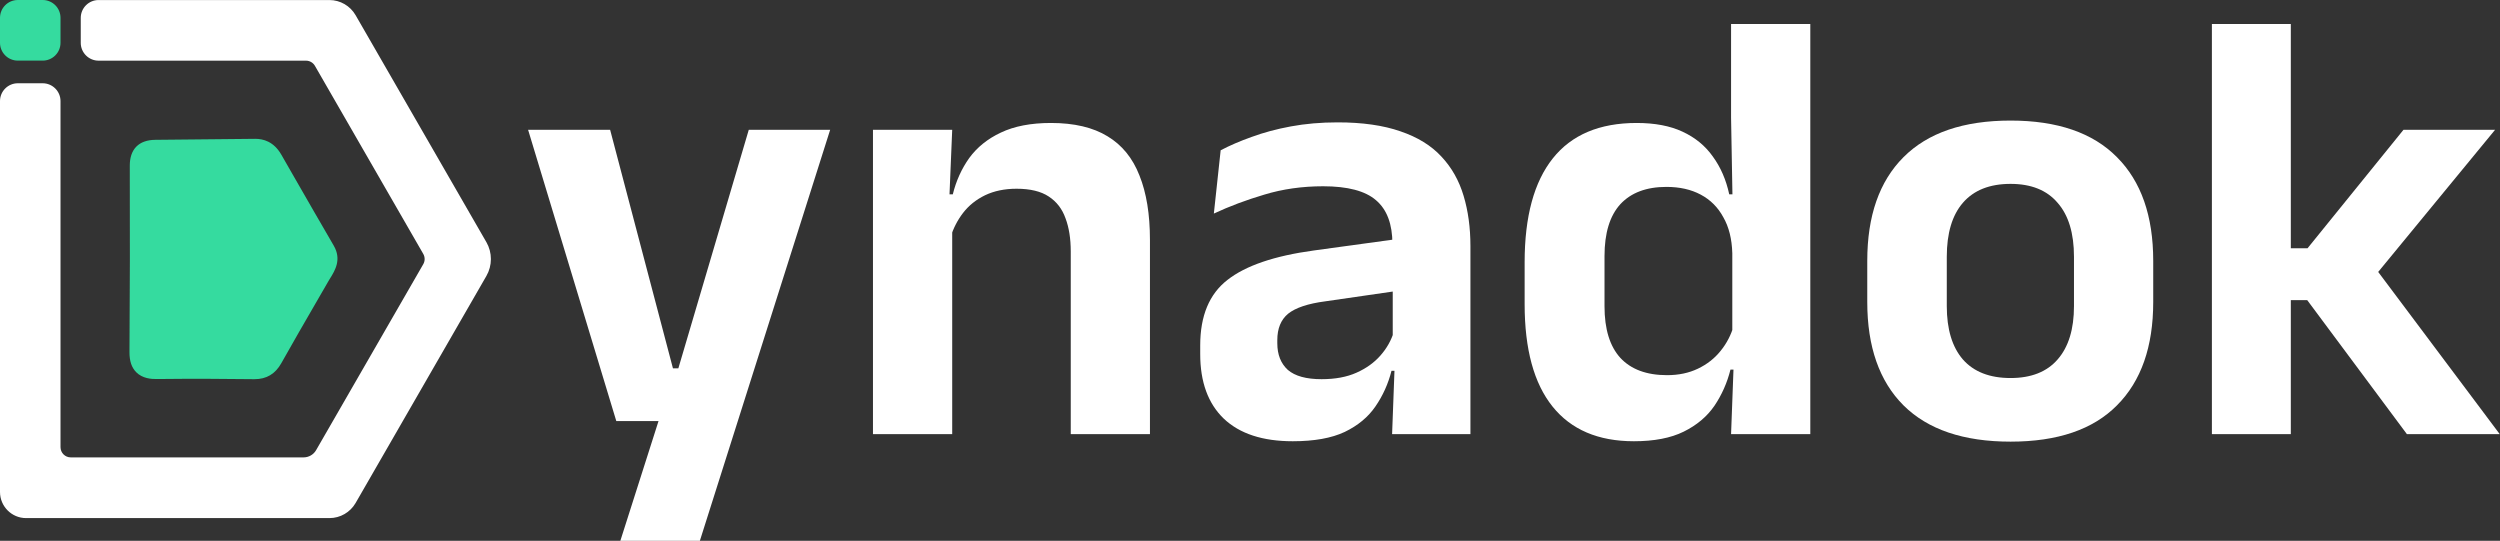
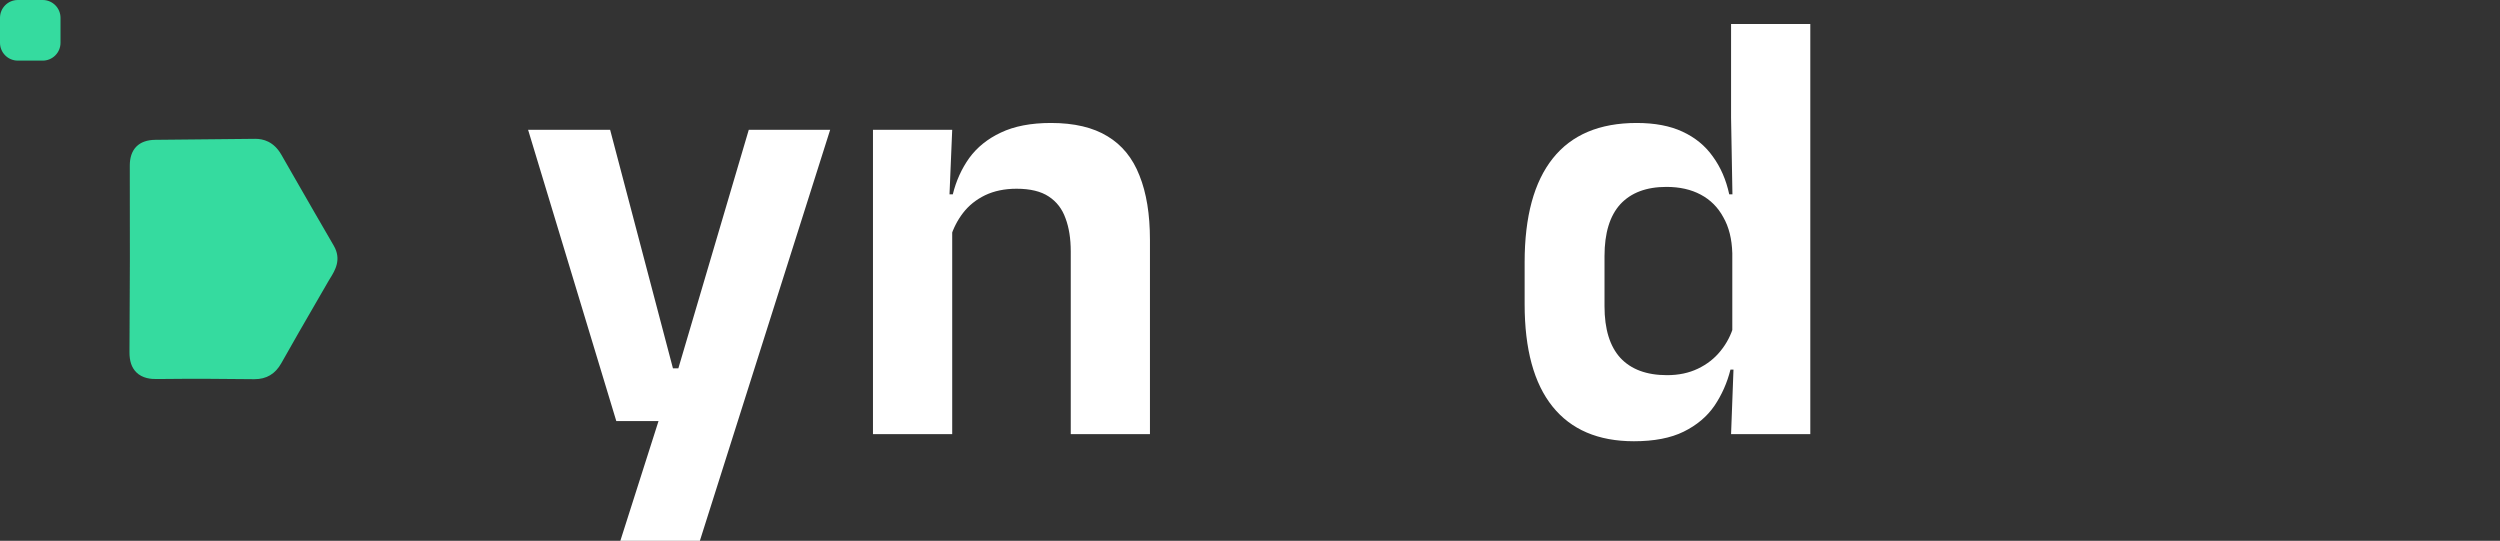
<svg xmlns="http://www.w3.org/2000/svg" width="245px" height="53px" viewBox="0 0 245 53" version="1.1">
  <rect x="0" y="0" width="245" height="53" fill="#333333" stroke="none" />
  <g id="surface1">
-     <path style=" stroke:none;fill-rule:nonzero;fill:rgb(100%,100%,100%);fill-opacity:1;" d="M 235.875 42.543 L 226.105 29.41 L 223.469 29.41 L 223.469 24.332 L 226.137 24.332 L 235.539 12.723 L 244.516 12.723 L 232.445 27.402 L 232.445 25.824 L 244.973 42.543 Z M 216.766 42.543 L 216.766 2.355 L 224.5 2.355 L 224.5 42.543 Z M 216.766 42.543 " />
-     <path style=" stroke:none;fill-rule:nonzero;fill:rgb(100%,100%,100%);fill-opacity:1;" d="M 197.035 43.281 C 192.422 43.281 188.926 42.094 186.539 39.723 C 184.172 37.352 182.992 33.977 182.992 29.602 L 182.992 25.559 C 182.992 21.16 184.172 17.777 186.539 15.406 C 188.926 13.012 192.422 11.816 197.035 11.816 C 201.625 11.816 205.102 13.012 207.465 15.406 C 209.832 17.777 211.016 21.16 211.016 25.559 L 211.016 29.602 C 211.016 33.977 209.832 37.352 207.465 39.723 C 205.121 42.094 201.645 43.281 197.035 43.281 Z M 197.035 37.047 C 199.055 37.047 200.594 36.441 201.645 35.227 C 202.715 34.008 203.25 32.266 203.25 29.996 L 203.25 25.164 C 203.25 22.852 202.715 21.09 201.645 19.875 C 200.594 18.637 199.055 18.02 197.035 18.02 C 194.992 18.02 193.434 18.637 192.363 19.875 C 191.312 21.09 190.785 22.852 190.785 25.164 L 190.785 29.996 C 190.785 32.266 191.312 34.008 192.363 35.227 C 193.434 36.441 194.992 37.047 197.035 37.047 Z M 197.035 37.047 " />
    <path style=" stroke:none;fill-rule:nonzero;fill:rgb(100%,100%,100%);fill-opacity:1;" d="M 160.121 43.242 C 156.625 43.242 153.965 42.105 152.145 39.836 C 150.324 37.566 149.414 34.223 149.414 29.805 L 149.414 25.703 C 149.414 21.223 150.336 17.828 152.176 15.52 C 154.016 13.207 156.754 12.051 160.395 12.051 C 162.176 12.051 163.672 12.336 164.883 12.902 C 166.117 13.473 167.109 14.281 167.855 15.336 C 168.625 16.391 169.16 17.625 169.465 19.043 L 171.738 19.043 L 169.766 24.82 C 169.727 23.422 169.434 22.246 168.887 21.293 C 168.363 20.32 167.625 19.582 166.672 19.074 C 165.723 18.566 164.602 18.316 163.309 18.316 C 161.344 18.316 159.84 18.883 158.789 20.016 C 157.758 21.152 157.242 22.844 157.242 25.094 L 157.242 30.02 C 157.242 32.246 157.758 33.93 158.789 35.066 C 159.84 36.199 161.367 36.766 163.367 36.766 C 164.5 36.766 165.512 36.555 166.398 36.129 C 167.289 35.703 168.027 35.125 168.613 34.395 C 169.223 33.645 169.656 32.805 169.918 31.871 L 171.77 36.219 L 169.586 36.219 C 169.262 37.516 168.734 38.703 168.008 39.777 C 167.281 40.832 166.277 41.672 165.004 42.301 C 163.73 42.93 162.102 43.242 160.121 43.242 Z M 169.645 42.543 L 169.918 35.246 L 169.766 33.516 L 169.766 21.324 L 169.797 20.078 L 169.645 11.535 L 169.645 2.355 L 177.41 2.355 L 177.41 42.543 Z M 169.645 42.543 " />
-     <path style=" stroke:none;fill-rule:nonzero;fill:rgb(100%,100%,100%);fill-opacity:1;" d="M 136.426 42.543 L 136.699 35.246 L 136.488 34.578 L 136.488 25.246 L 136.457 23.906 C 136.457 21.961 135.922 20.535 134.848 19.621 C 133.797 18.711 132.07 18.254 129.664 18.254 C 127.621 18.254 125.699 18.527 123.898 19.074 C 122.121 19.602 120.473 20.219 118.957 20.93 L 119.625 14.727 C 120.512 14.262 121.523 13.824 122.656 13.422 C 123.809 12.996 125.094 12.648 126.508 12.387 C 127.926 12.125 129.449 11.992 131.09 11.992 C 133.516 11.992 135.566 12.285 137.246 12.871 C 138.922 13.441 140.258 14.262 141.25 15.336 C 142.262 16.41 142.988 17.695 143.434 19.195 C 143.879 20.676 144.102 22.316 144.102 24.121 L 144.102 42.543 Z M 126.691 43.242 C 123.738 43.242 121.484 42.504 119.926 41.023 C 118.391 39.543 117.621 37.438 117.621 34.699 L 117.621 33.848 C 117.621 30.949 118.512 28.812 120.289 27.434 C 122.07 26.035 124.891 25.074 128.754 24.547 L 137.184 23.391 L 137.641 28.406 L 129.875 29.531 C 128.176 29.754 126.965 30.16 126.234 30.746 C 125.527 31.336 125.176 32.195 125.176 33.332 L 125.176 33.637 C 125.176 34.75 125.52 35.621 126.207 36.25 C 126.914 36.859 128.016 37.16 129.512 37.16 C 130.848 37.16 131.988 36.949 132.938 36.523 C 133.891 36.098 134.668 35.539 135.273 34.852 C 135.902 34.141 136.348 33.352 136.609 32.48 L 137.699 36.34 L 136.367 36.34 C 136.043 37.617 135.516 38.785 134.789 39.836 C 134.082 40.871 133.078 41.703 131.785 42.328 C 130.492 42.938 128.793 43.242 126.691 43.242 Z M 126.691 43.242 " />
    <path style=" stroke:none;fill-rule:nonzero;fill:rgb(100%,100%,100%);fill-opacity:1;" d="M 104.934 42.543 L 104.934 24.637 C 104.934 23.383 104.762 22.297 104.418 21.387 C 104.094 20.473 103.547 19.762 102.777 19.258 C 102.012 18.75 100.957 18.496 99.625 18.496 C 98.453 18.496 97.422 18.711 96.531 19.137 C 95.66 19.562 94.941 20.137 94.379 20.867 C 93.832 21.578 93.418 22.387 93.133 23.301 L 91.922 19.043 L 93.375 19.043 C 93.699 17.727 94.234 16.543 94.984 15.488 C 95.754 14.434 96.785 13.602 98.078 12.996 C 99.391 12.367 101.031 12.051 102.992 12.051 C 105.277 12.051 107.125 12.488 108.543 13.359 C 109.957 14.211 111 15.488 111.664 17.191 C 112.352 18.891 112.695 21 112.695 23.512 L 112.695 42.543 Z M 85.551 42.543 L 85.551 12.723 L 93.316 12.723 L 93.012 19.988 L 93.316 20.625 L 93.316 42.543 Z M 85.551 42.543 " />
    <path style=" stroke:none;fill-rule:nonzero;fill:rgb(100%,100%,100%);fill-opacity:1;" d="M 70.105 36.098 L 65.949 37.891 L 73.379 12.723 L 81.355 12.723 L 68.586 53 L 60.793 53 L 65.465 38.348 L 69.074 41.266 L 60.398 41.266 L 51.754 12.723 L 59.793 12.723 L 65.949 36.098 Z M 70.105 36.098 " />
    <path style=" stroke:none;fill-rule:nonzero;fill:rgb(20.784%,85.882%,62.353%);fill-opacity:1;" d="M 4.184 0 L 1.746 0 C 0.781 0 0 0.781 0 1.75 L 0 4.191 C 0 5.16 0.781 5.941 1.746 5.941 L 4.184 5.941 C 5.148 5.941 5.93 5.16 5.93 4.191 L 5.93 1.75 C 5.93 0.781 5.148 0 4.184 0 Z M 4.184 0 " />
    <path style=" stroke:none;fill-rule:nonzero;fill:rgb(20.784%,85.882%,62.353%);fill-opacity:1;" d="M 13.355 36.484 C 13.969 37.094 14.828 37.16 15.418 37.145 C 18.887 37.102 22.309 37.129 24.891 37.16 C 24.91 37.16 24.926 37.16 24.945 37.16 C 26.117 37.16 26.98 36.645 27.57 35.59 C 28.703 33.57 29.844 31.602 31.051 29.516 L 32.203 27.523 L 32.348 27.285 C 32.836 26.5 33.496 25.422 32.703 24.066 C 31.41 21.852 30.137 19.625 28.859 17.406 L 27.574 15.164 C 26.824 13.859 25.789 13.605 25.02 13.605 L 21.43 13.641 C 19.359 13.664 17.289 13.688 15.215 13.703 C 13.602 13.719 12.715 14.617 12.719 16.238 C 12.742 22.406 12.73 28.551 12.688 34.504 C 12.684 35.383 12.898 36.023 13.352 36.477 Z M 13.355 36.484 " />
-     <path style=" stroke:none;fill-rule:nonzero;fill:rgb(100%,100%,100%);fill-opacity:1;" d="M 47.664 23.73 L 34.848 1.488 C 34.32 0.57 33.336 0.004 32.281 0.004 L 9.66 0.004 C 8.695 0.004 7.914 0.789 7.914 1.754 L 7.914 4.199 C 7.914 5.16 8.695 5.945 9.66 5.945 L 29.992 5.945 C 30.348 5.945 30.684 6.141 30.863 6.453 L 41.48 24.883 C 41.66 25.195 41.66 25.582 41.48 25.891 L 30.977 44.117 C 30.727 44.555 30.254 44.824 29.75 44.824 L 6.934 44.824 C 6.375 44.824 5.93 44.371 5.93 43.82 L 5.93 9.906 C 5.93 8.945 5.145 8.16 4.184 8.16 L 1.746 8.16 C 0.781 8.16 0 8.945 0 9.906 L 0 48.211 C 0 49.625 1.145 50.773 2.555 50.773 L 32.289 50.773 C 33.344 50.773 34.324 50.207 34.852 49.289 L 47.668 27.043 C 48.254 26.023 48.254 24.754 47.668 23.734 Z M 47.664 23.73 " />
  </g>
</svg>